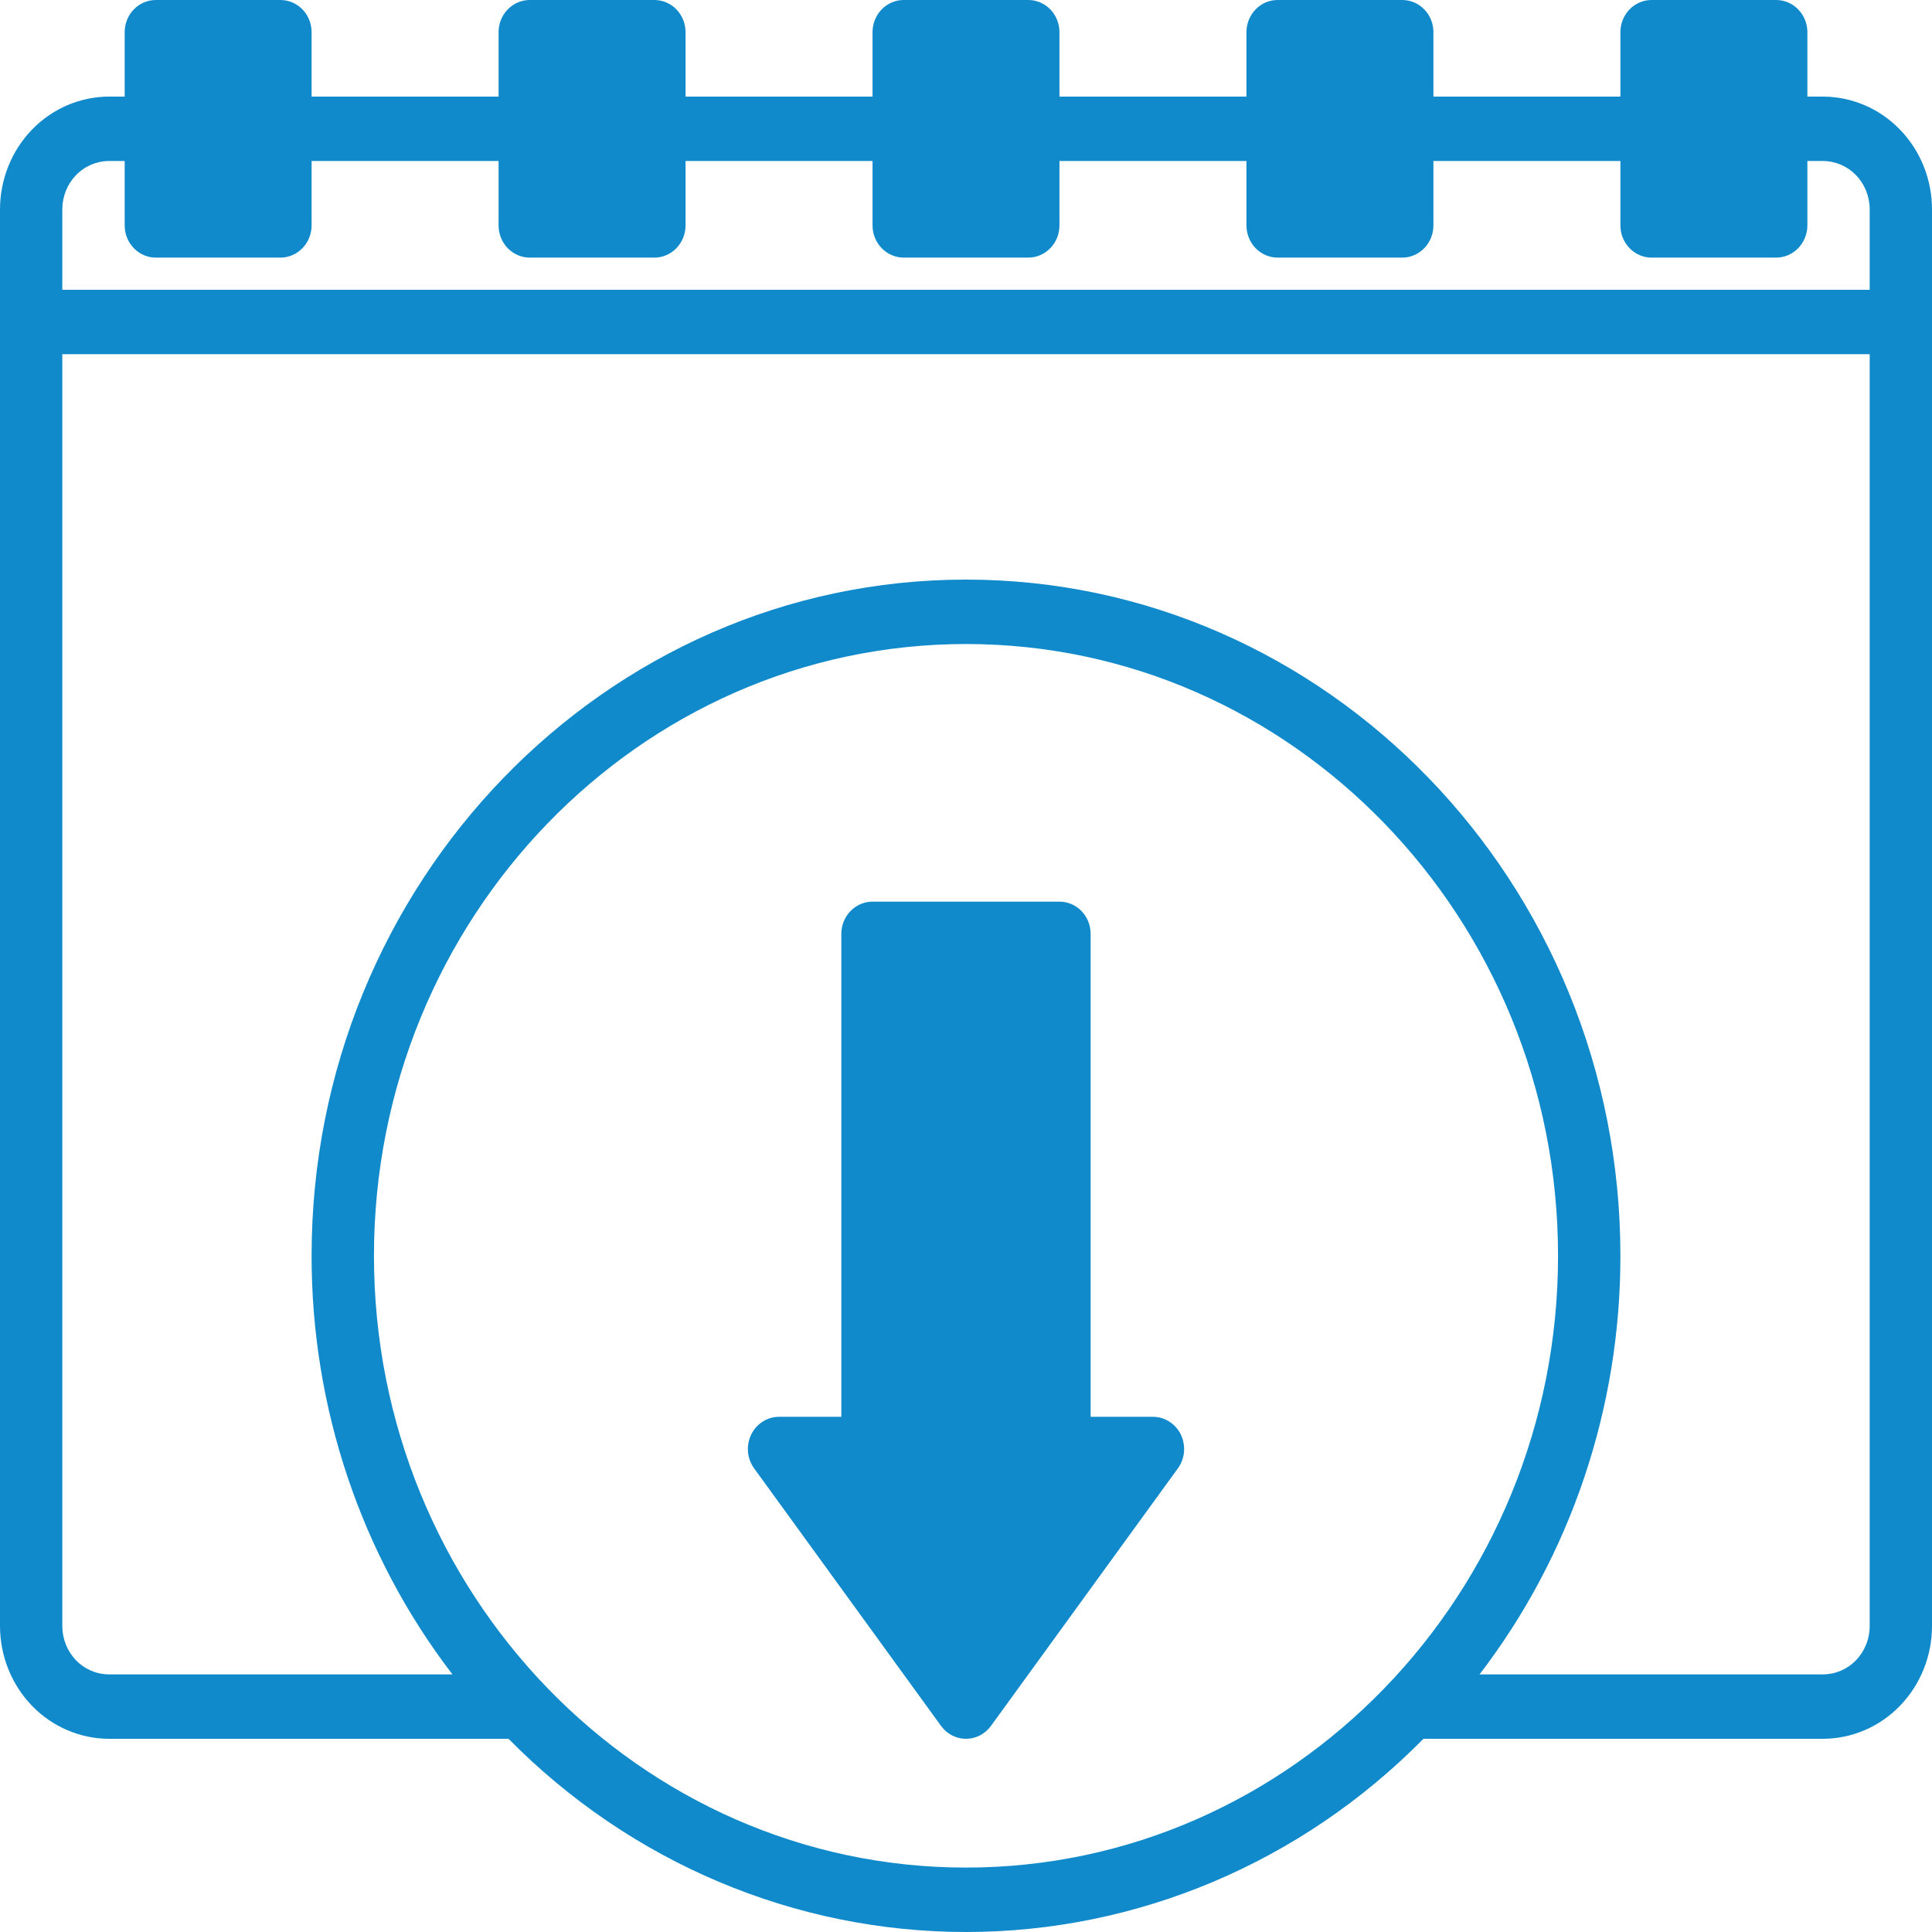
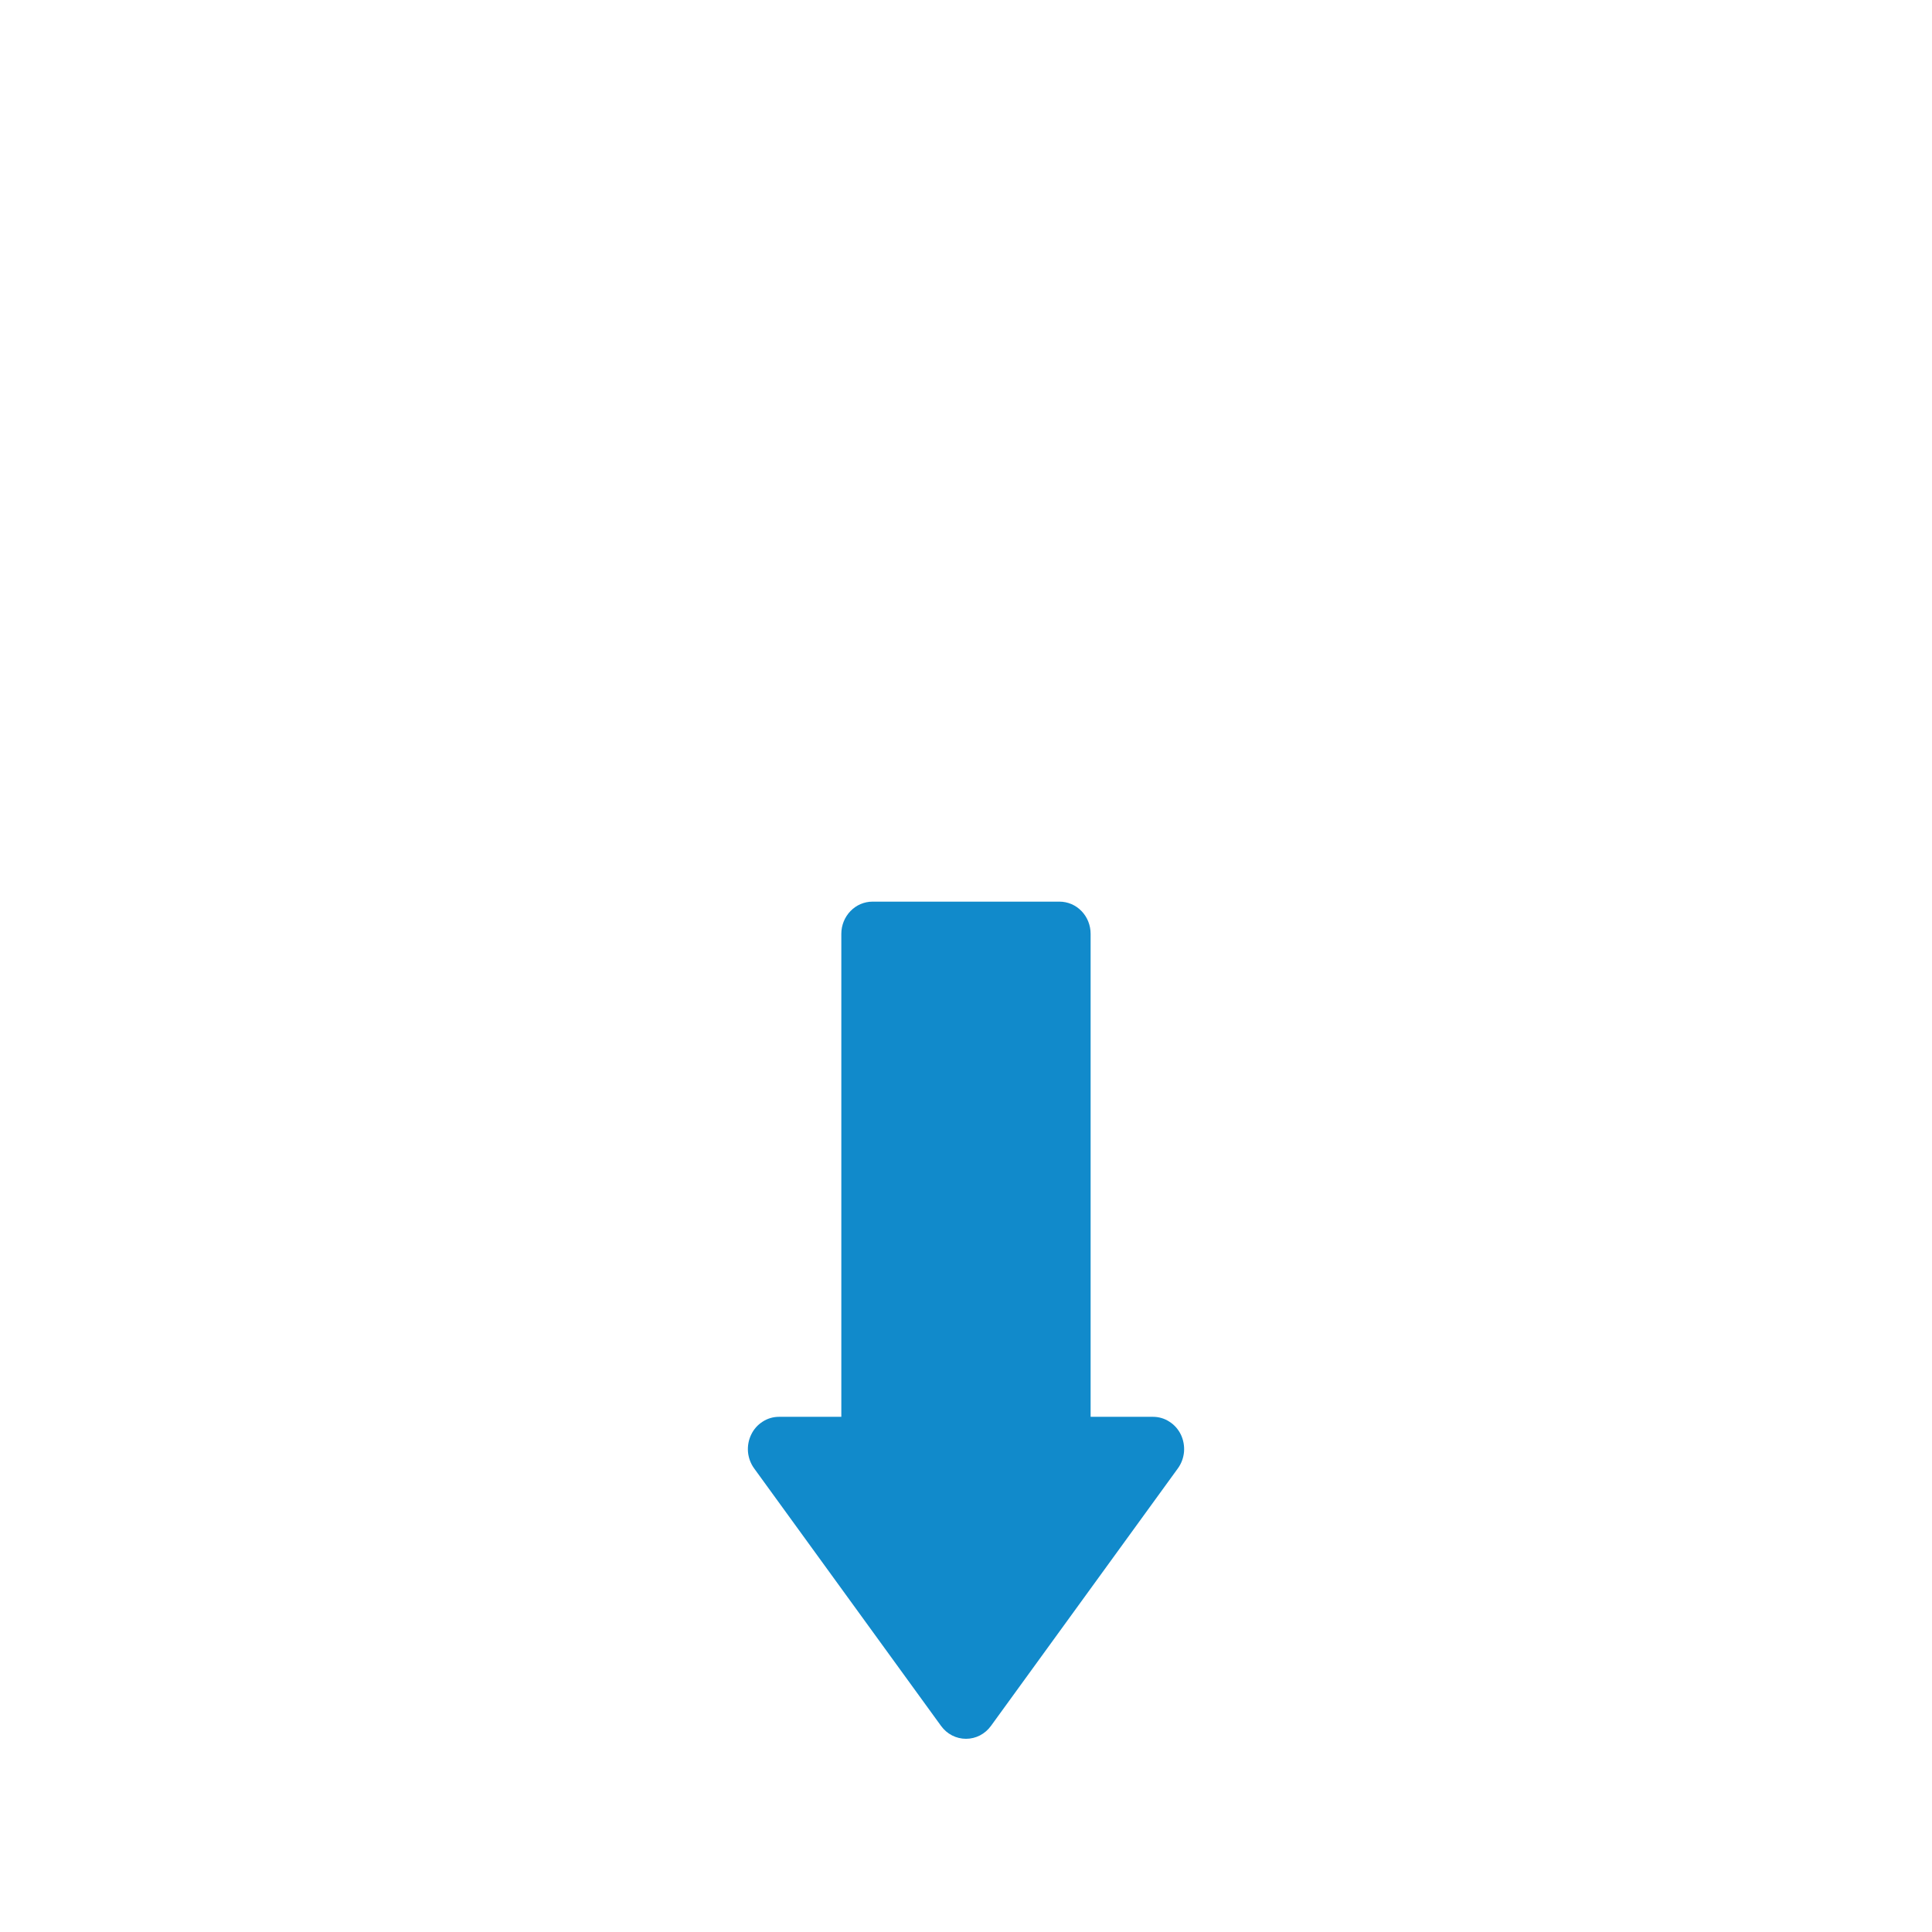
<svg xmlns="http://www.w3.org/2000/svg" width="32" height="32" viewBox="0 0 32 32" fill="none">
  <g id="Icon">
    <g id="Planned Downtime">
-       <path id="Vector" d="M30.194 1.6H29.936V0.533C29.936 0.392 29.881 0.256 29.784 0.156C29.688 0.056 29.556 0 29.419 0H27.355C27.218 0 27.087 0.056 26.99 0.156C26.893 0.256 26.839 0.392 26.839 0.533V1.6H23.742V0.533C23.742 0.392 23.688 0.256 23.591 0.156C23.494 0.056 23.363 0 23.226 0H21.161C21.024 0 20.893 0.056 20.796 0.156C20.7 0.256 20.645 0.392 20.645 0.533V1.6H17.548V0.533C17.548 0.392 17.494 0.256 17.397 0.156C17.3 0.056 17.169 0 17.032 0H14.968C14.831 0 14.7 0.056 14.603 0.156C14.506 0.256 14.452 0.392 14.452 0.533V1.6H11.355V0.533C11.355 0.392 11.3 0.256 11.204 0.156C11.107 0.056 10.976 0 10.839 0H8.774C8.637 0 8.506 0.056 8.409 0.156C8.312 0.256 8.258 0.392 8.258 0.533V1.6H5.161V0.533C5.161 0.392 5.107 0.256 5.01 0.156C4.913 0.056 4.782 0 4.645 0H2.581C2.444 0 2.312 0.056 2.216 0.156C2.119 0.256 2.065 0.392 2.065 0.533V1.6H1.806C1.328 1.601 0.868 1.797 0.53 2.147C0.191 2.497 0.001 2.972 0 3.467V26.933C0.001 27.428 0.191 27.903 0.53 28.253C0.868 28.603 1.328 28.799 1.806 28.8H8.423C10.445 30.851 13.166 32 16 32C18.834 32 21.555 30.851 23.577 28.8H30.194C30.672 28.799 31.132 28.603 31.47 28.253C31.809 27.903 32 27.428 32 26.933V3.467C32 2.972 31.809 2.497 31.47 2.147C31.132 1.797 30.672 1.601 30.194 1.6ZM16 30.933C10.593 30.933 6.194 26.387 6.194 20.8C6.194 15.213 10.593 10.667 16 10.667C21.407 10.667 25.806 15.213 25.806 20.8C25.806 26.387 21.407 30.933 16 30.933ZM30.968 26.933C30.968 27.145 30.886 27.349 30.741 27.499C30.596 27.649 30.399 27.733 30.194 27.733H24.506C26.019 25.761 26.841 23.317 26.839 20.8C26.839 14.624 21.977 9.6 16 9.6C10.023 9.6 5.161 14.624 5.161 20.8C5.159 23.317 5.981 25.761 7.494 27.733H1.806C1.601 27.733 1.404 27.649 1.259 27.499C1.114 27.349 1.032 27.145 1.032 26.933V5.867H30.968V26.933ZM30.968 4.8H1.032V3.467C1.032 3.255 1.114 3.051 1.259 2.901C1.404 2.751 1.601 2.667 1.806 2.667H2.065V3.733C2.065 3.875 2.119 4.01 2.216 4.11C2.312 4.21 2.444 4.267 2.581 4.267H4.645C4.782 4.267 4.913 4.21 5.01 4.11C5.107 4.01 5.161 3.875 5.161 3.733V2.667H8.258V3.733C8.258 3.875 8.312 4.01 8.409 4.11C8.506 4.21 8.637 4.267 8.774 4.267H10.839C10.976 4.267 11.107 4.21 11.204 4.11C11.3 4.01 11.355 3.875 11.355 3.733V2.667H14.452V3.733C14.452 3.875 14.506 4.01 14.603 4.11C14.7 4.21 14.831 4.267 14.968 4.267H17.032C17.169 4.267 17.3 4.21 17.397 4.11C17.494 4.01 17.548 3.875 17.548 3.733V2.667H20.645V3.733C20.645 3.875 20.7 4.01 20.796 4.11C20.893 4.21 21.024 4.267 21.161 4.267H23.226C23.363 4.267 23.494 4.21 23.591 4.11C23.688 4.01 23.742 3.875 23.742 3.733V2.667H26.839V3.733C26.839 3.875 26.893 4.01 26.99 4.11C27.087 4.21 27.218 4.267 27.355 4.267H29.419C29.556 4.267 29.688 4.21 29.784 4.11C29.881 4.01 29.936 3.875 29.936 3.733V2.667H30.194C30.399 2.667 30.596 2.751 30.741 2.901C30.886 3.051 30.968 3.255 30.968 3.467V4.8Z" fill="#118ACB" />
      <path id="Vector_2" d="M19.559 23.762C19.516 23.673 19.45 23.599 19.368 23.547C19.287 23.494 19.193 23.467 19.097 23.467H18.064V15.467C18.064 15.325 18.01 15.19 17.913 15.09C17.817 14.99 17.685 14.934 17.548 14.934H14.452C14.315 14.934 14.183 14.99 14.087 15.09C13.99 15.19 13.935 15.325 13.935 15.467V23.467H12.903C12.807 23.467 12.713 23.494 12.632 23.547C12.55 23.599 12.484 23.673 12.442 23.762C12.399 23.85 12.381 23.95 12.389 24.048C12.398 24.147 12.433 24.241 12.49 24.32L15.587 28.587C15.635 28.653 15.697 28.707 15.769 28.744C15.841 28.781 15.92 28.8 16 28.8C16.08 28.8 16.159 28.781 16.231 28.744C16.302 28.707 16.365 28.653 16.413 28.587L19.51 24.32C19.567 24.241 19.602 24.147 19.611 24.048C19.619 23.95 19.601 23.85 19.559 23.762Z" fill="#118ACB" />
    </g>
  </g>
</svg>